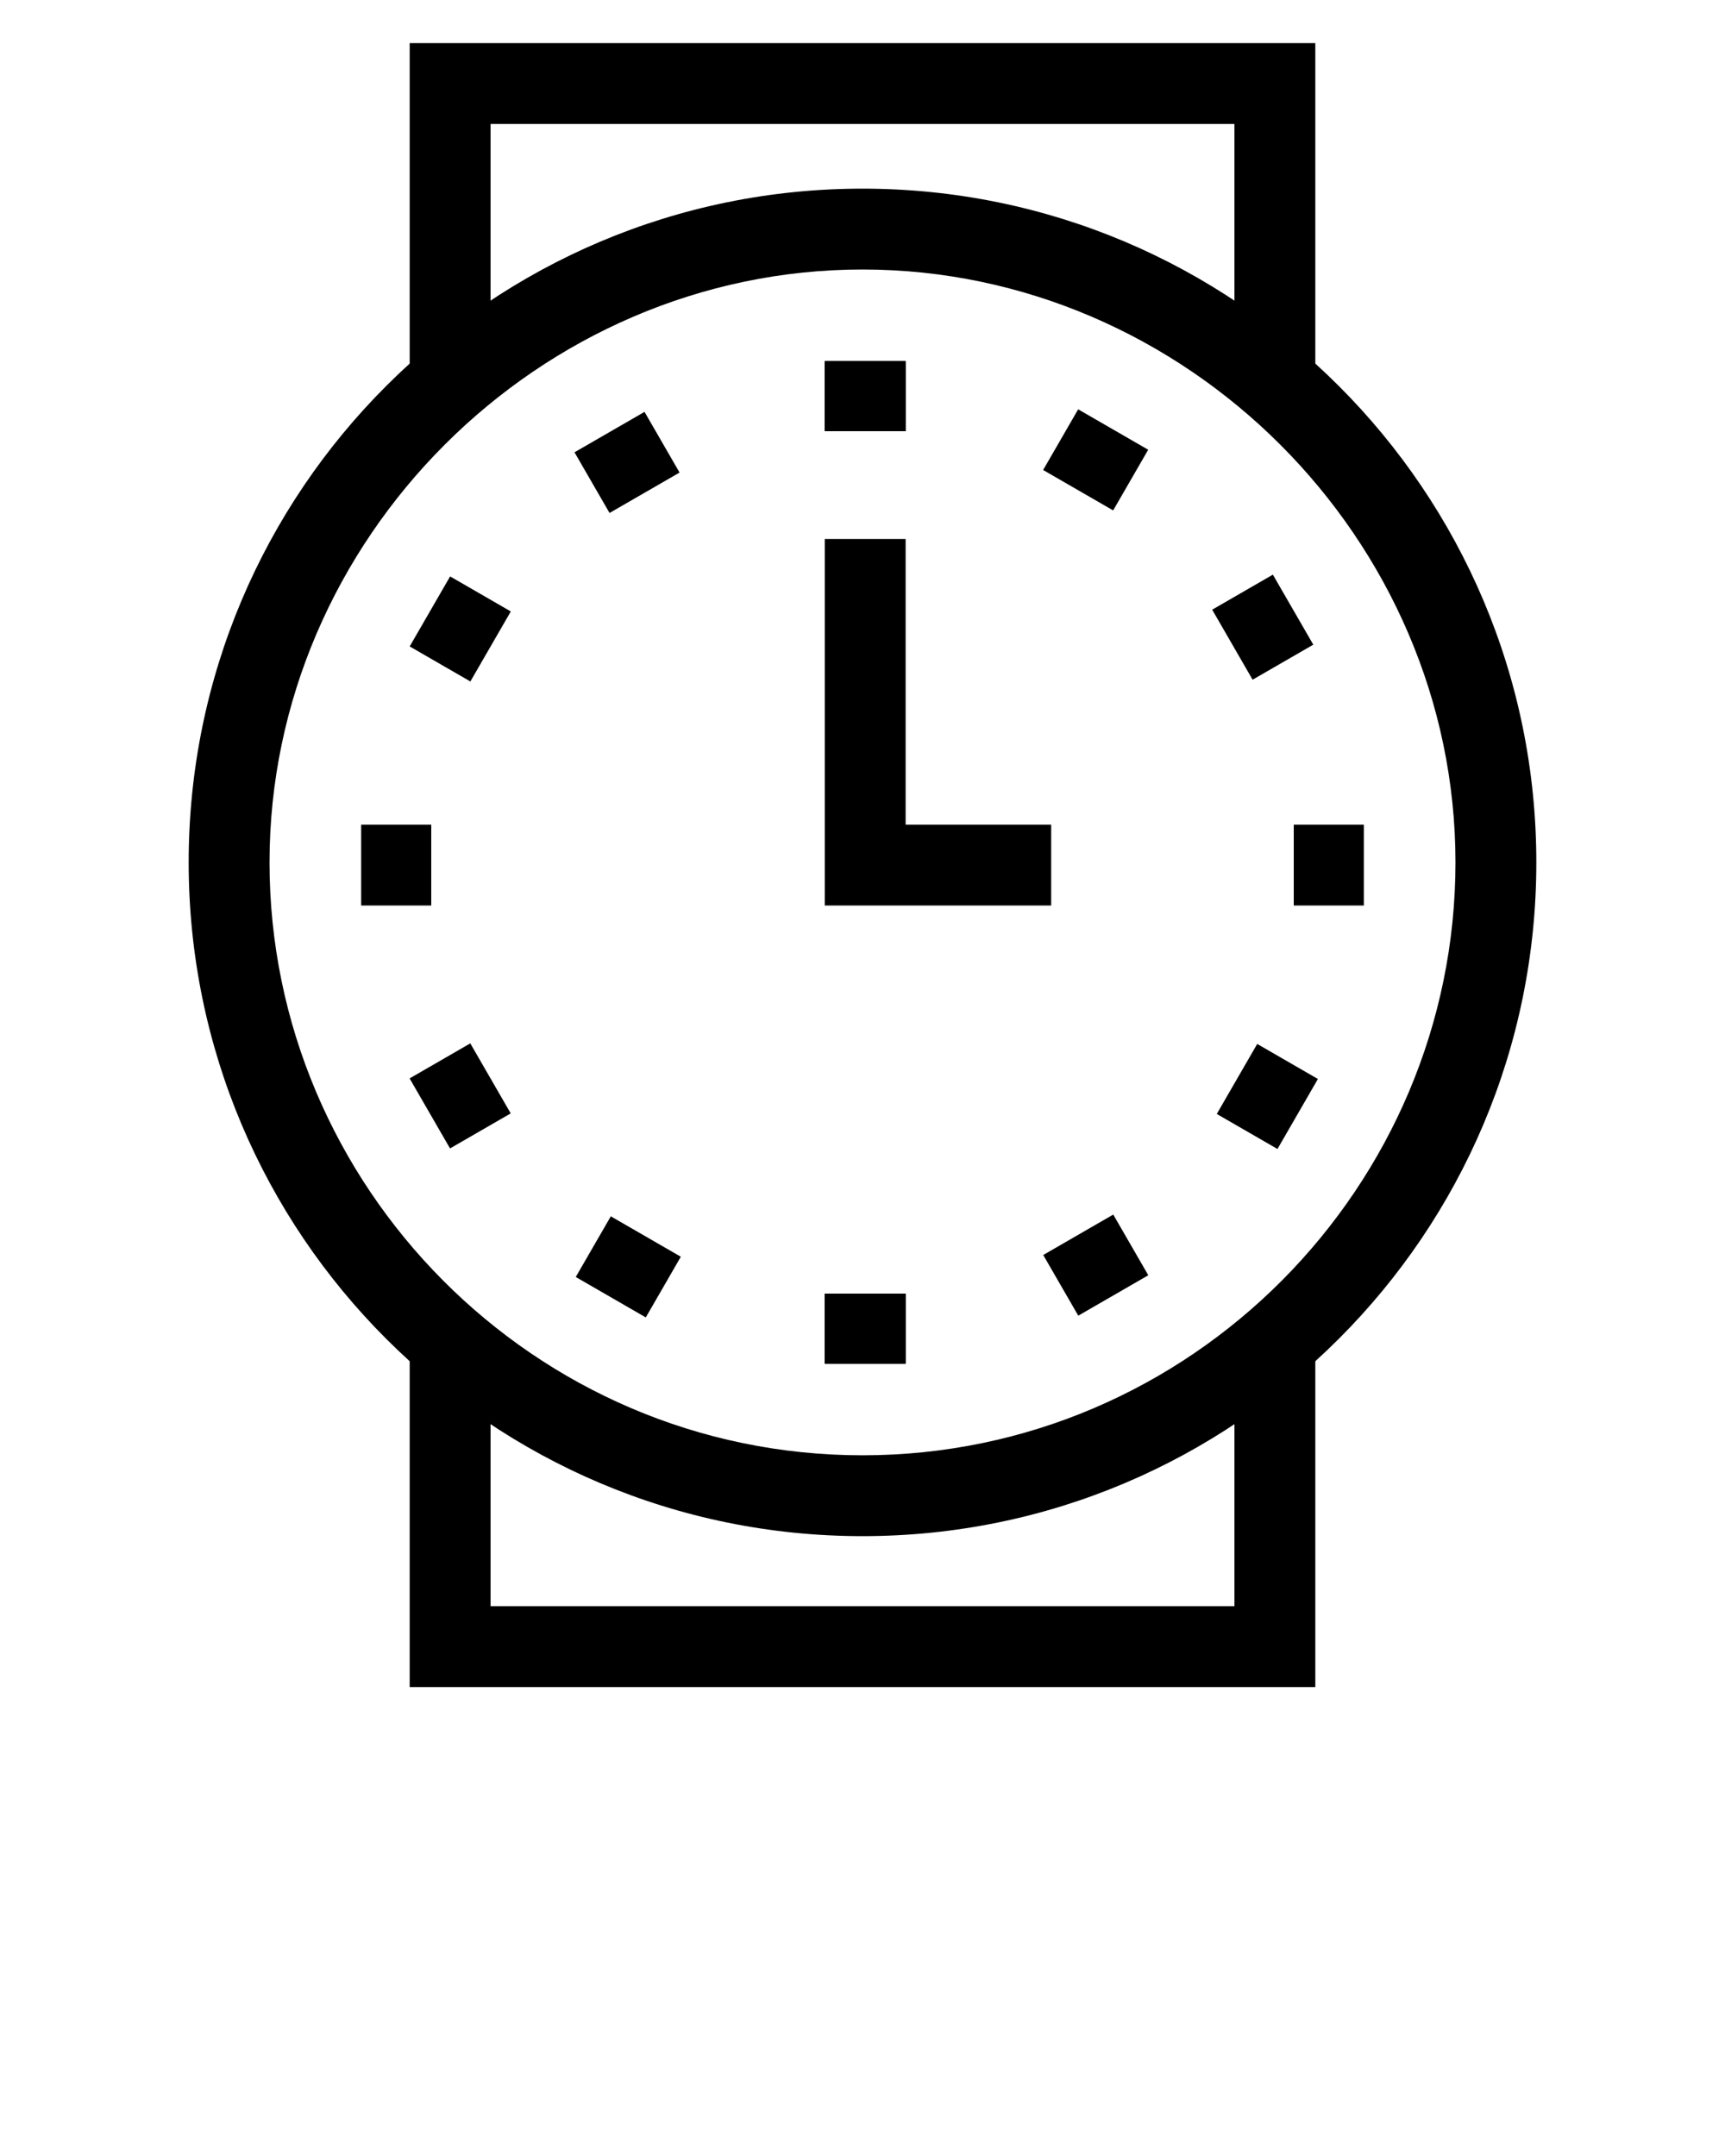
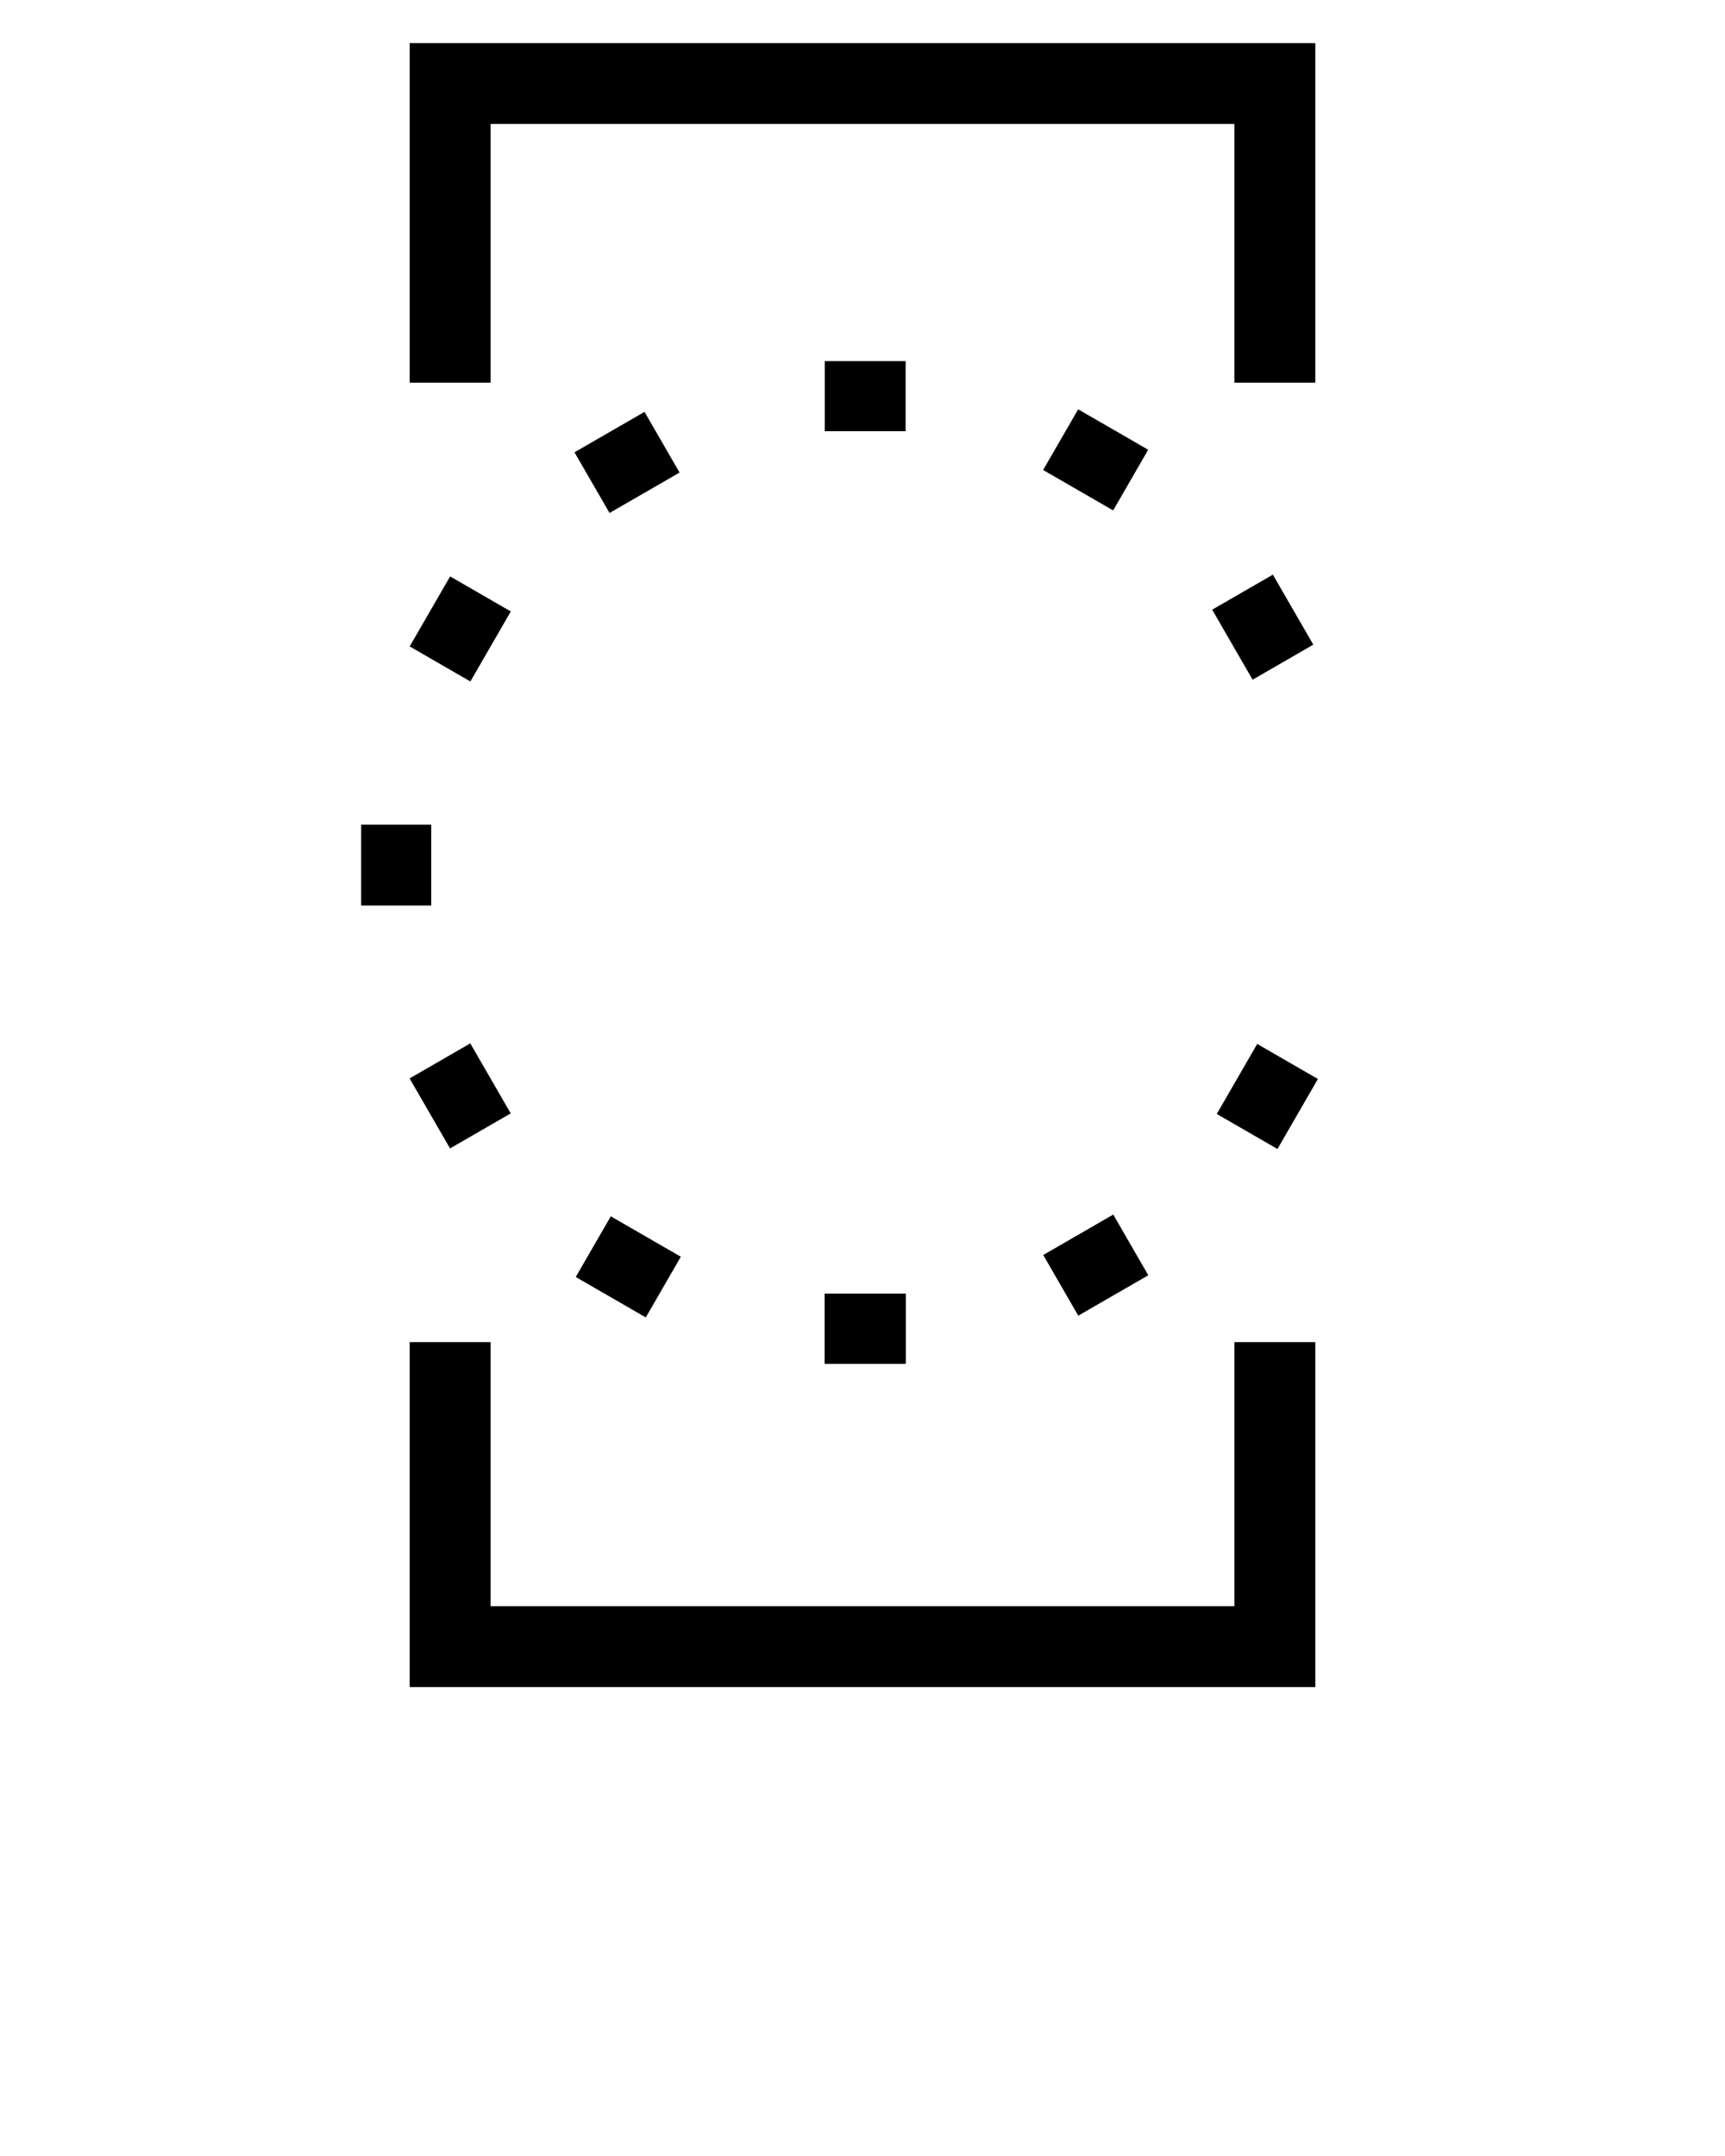
<svg xmlns="http://www.w3.org/2000/svg" version="1.1" id="Layer_1" x="0px" y="0px" viewBox="0 0 32 40" style="enable-background:new 0 0 32 40;" xml:space="preserve">
  <g>
    <g>
      <polygon points="24.4,31.3 7.6,31.3 7.6,24.9 9.1,24.9 9.1,29.8 22.9,29.8 22.9,24.9 24.4,24.9   " />
    </g>
    <g>
      <polygon points="24.4,7.1 22.9,7.1 22.9,2.3 9.1,2.3 9.1,7.1 7.6,7.1 7.6,0.8 24.4,0.8   " />
    </g>
    <g>
-       <path d="M16,28.5C9.1,28.5,3.5,22.9,3.5,16S9.1,3.5,16,3.5S28.5,9.1,28.5,16S22.9,28.5,16,28.5z M16,5C10,5,5,10,5,16    s4.9,11,11,11s11-5,11-11S22,5,16,5z" />
-     </g>
+       </g>
    <g>
      <rect x="15.3" y="6.7" width="1.5" height="1.3" />
    </g>
    <g>
      <rect x="15.3" y="24" width="1.5" height="1.3" />
    </g>
    <g>
-       <rect x="15.3" y="6.7" width="1.5" height="1.3" />
-     </g>
+       </g>
    <g>
      <rect x="15.3" y="24" width="1.5" height="1.3" />
    </g>
    <g>
      <rect x="10.9" y="7.9" transform="matrix(0.866 -0.5 0.5 0.866 -2.732 7)" width="1.5" height="1.3" />
    </g>
    <g>
      <rect x="19.6" y="22.8" transform="matrix(0.866 -0.5 0.5 0.866 -9.021 13.339)" width="1.5" height="1.3" />
    </g>
    <g>
      <rect x="7.8" y="11" transform="matrix(0.5 -0.866 0.866 0.5 -5.826 13.248)" width="1.5" height="1.3" />
    </g>
    <g>
      <rect x="22.8" y="19.7" transform="matrix(0.5 -0.866 0.866 0.5 -5.888 30.562)" width="1.5" height="1.3" />
    </g>
    <g>
      <rect x="6.7" y="15.3" width="1.3" height="1.5" />
    </g>
    <g>
-       <rect x="24" y="15.3" width="1.3" height="1.5" />
-     </g>
+       </g>
    <g>
      <rect x="7.9" y="19.6" transform="matrix(0.866 -0.5 0.5 0.866 -9.043 6.984)" width="1.3" height="1.5" />
    </g>
    <g>
      <rect x="22.8" y="10.9" transform="matrix(0.866 -0.5 0.5 0.866 -2.708 13.272)" width="1.3" height="1.5" />
    </g>
    <g>
      <rect x="11" y="22.8" transform="matrix(0.5 -0.866 0.866 0.5 -14.564 21.818)" width="1.3" height="1.5" />
    </g>
    <g>
      <rect x="19.7" y="7.8" transform="matrix(0.5 -0.866 0.866 0.5 2.746 21.88)" width="1.3" height="1.5" />
    </g>
    <g>
-       <polygon points="19.5,16.8 15.3,16.8 15.3,10 16.8,10 16.8,15.3 19.5,15.3   " />
-     </g>
+       </g>
  </g>
</svg>